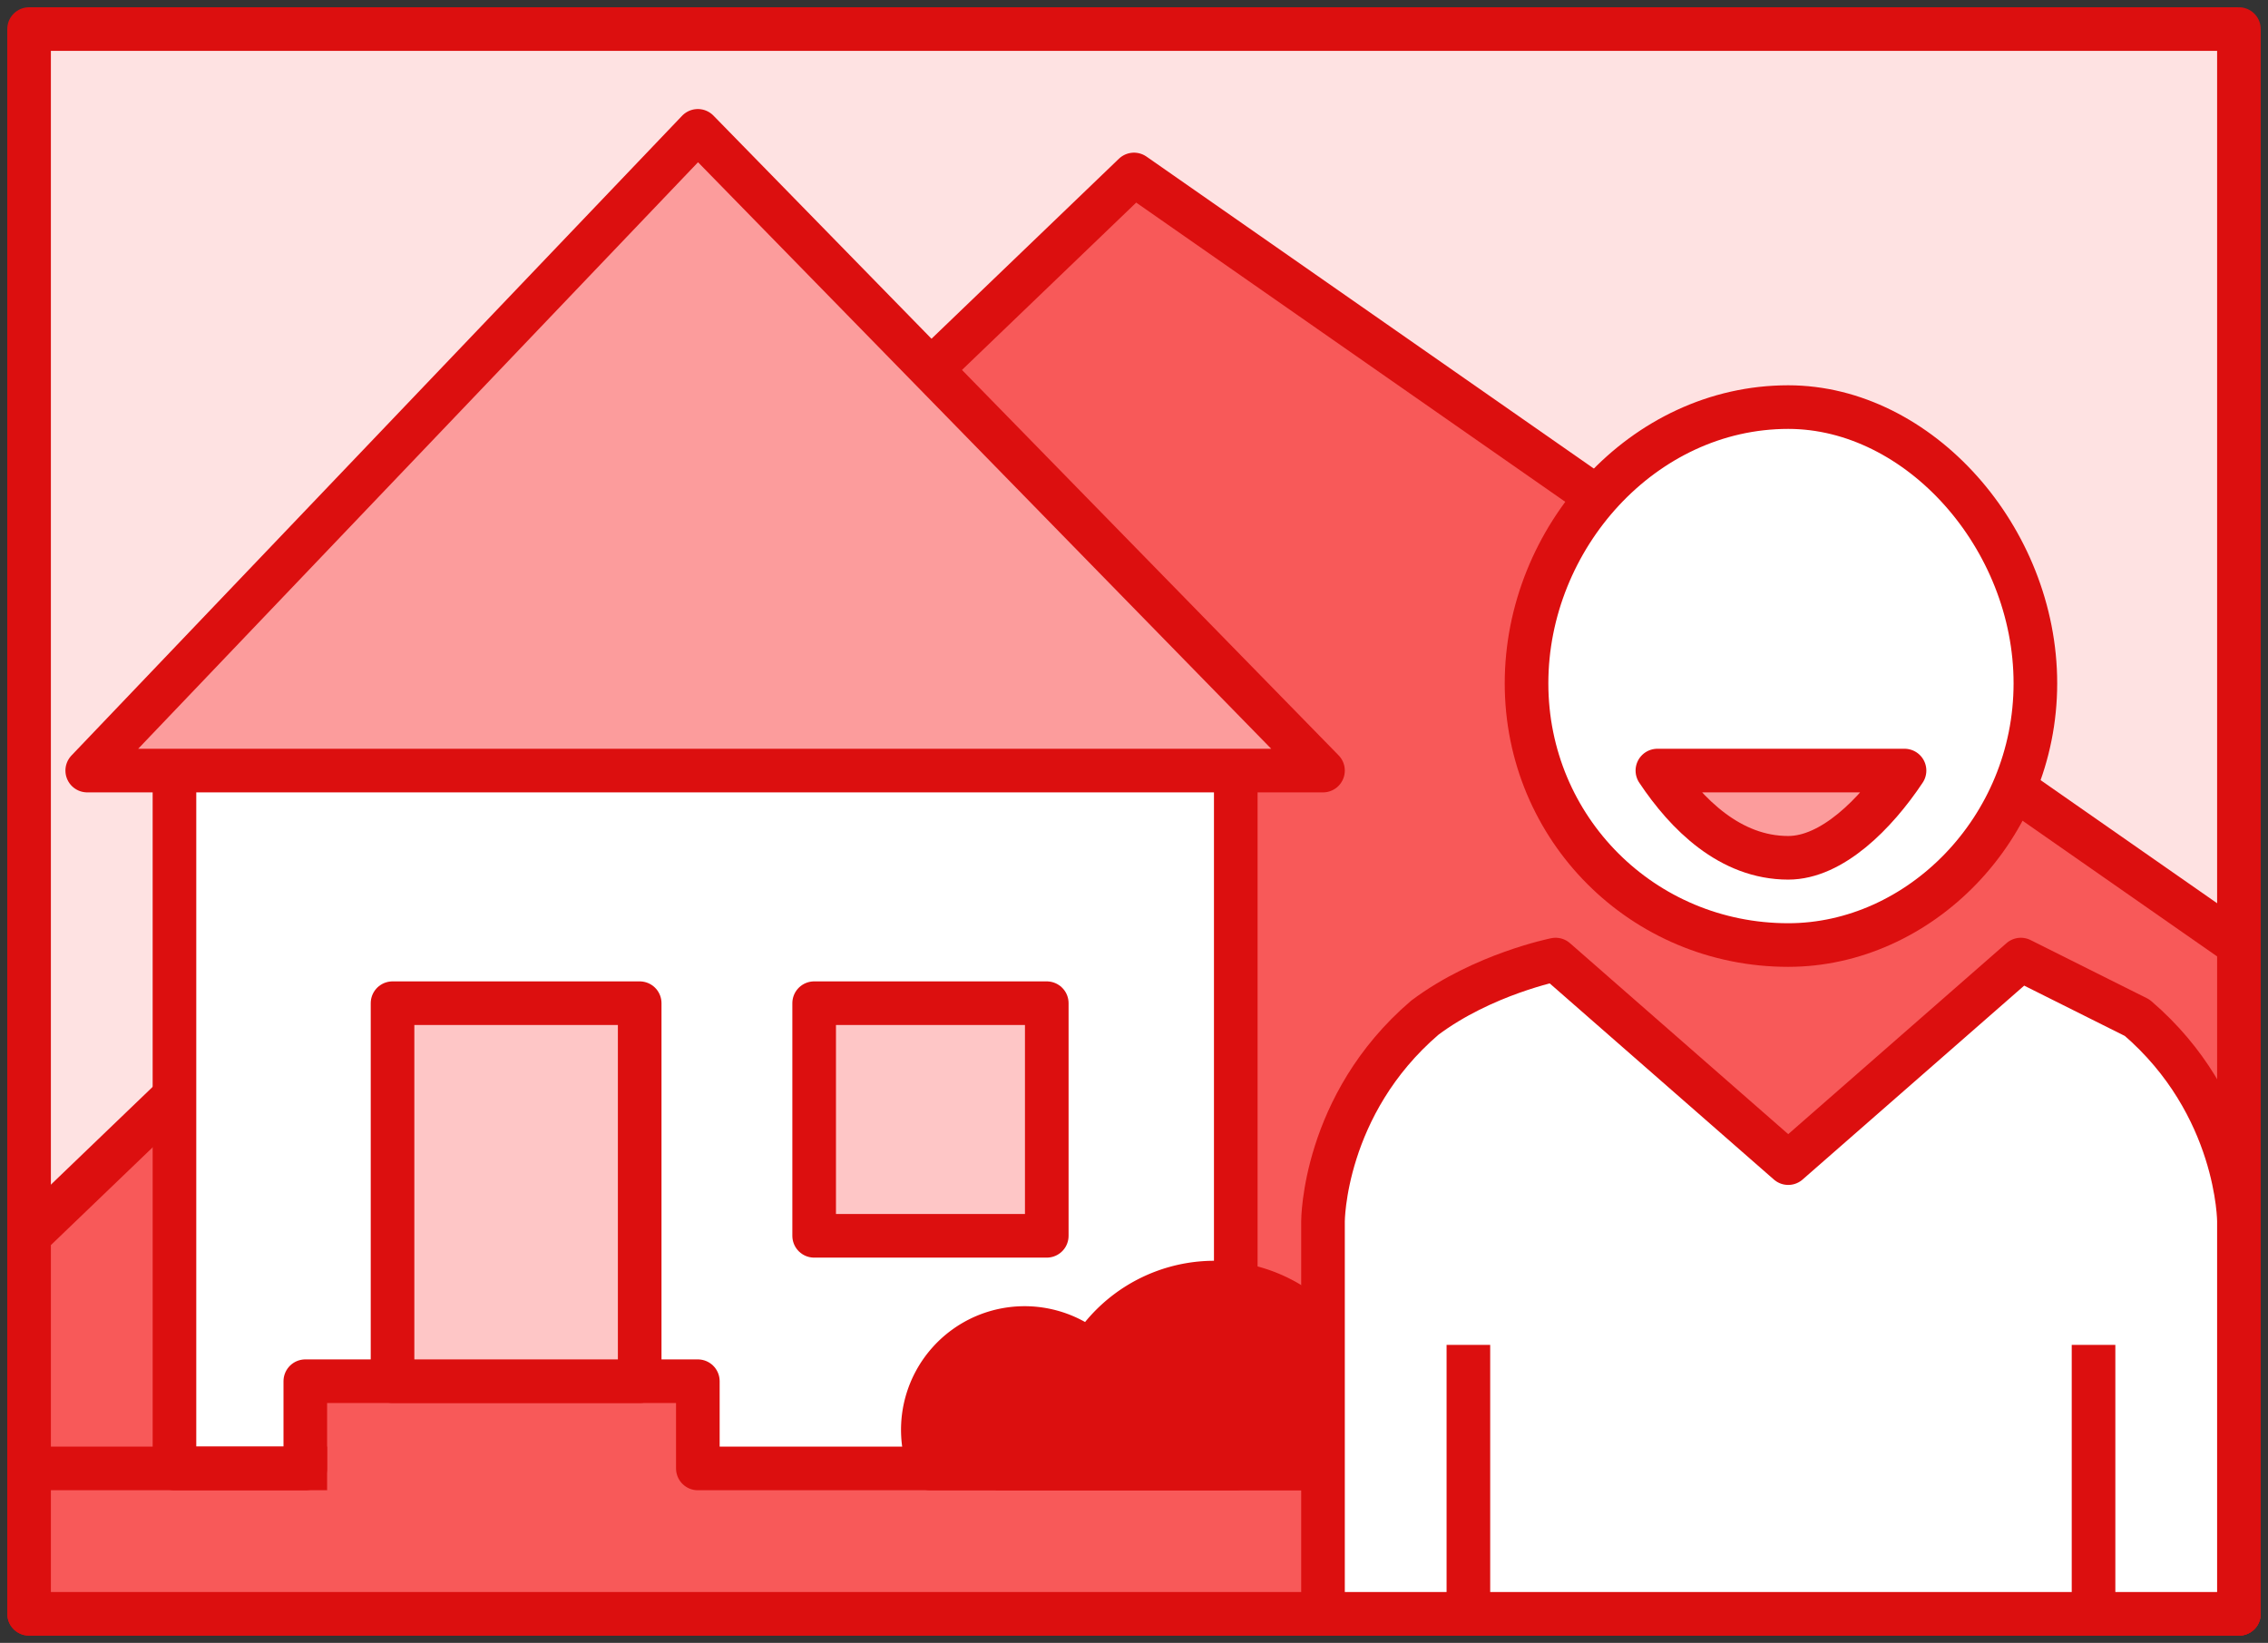
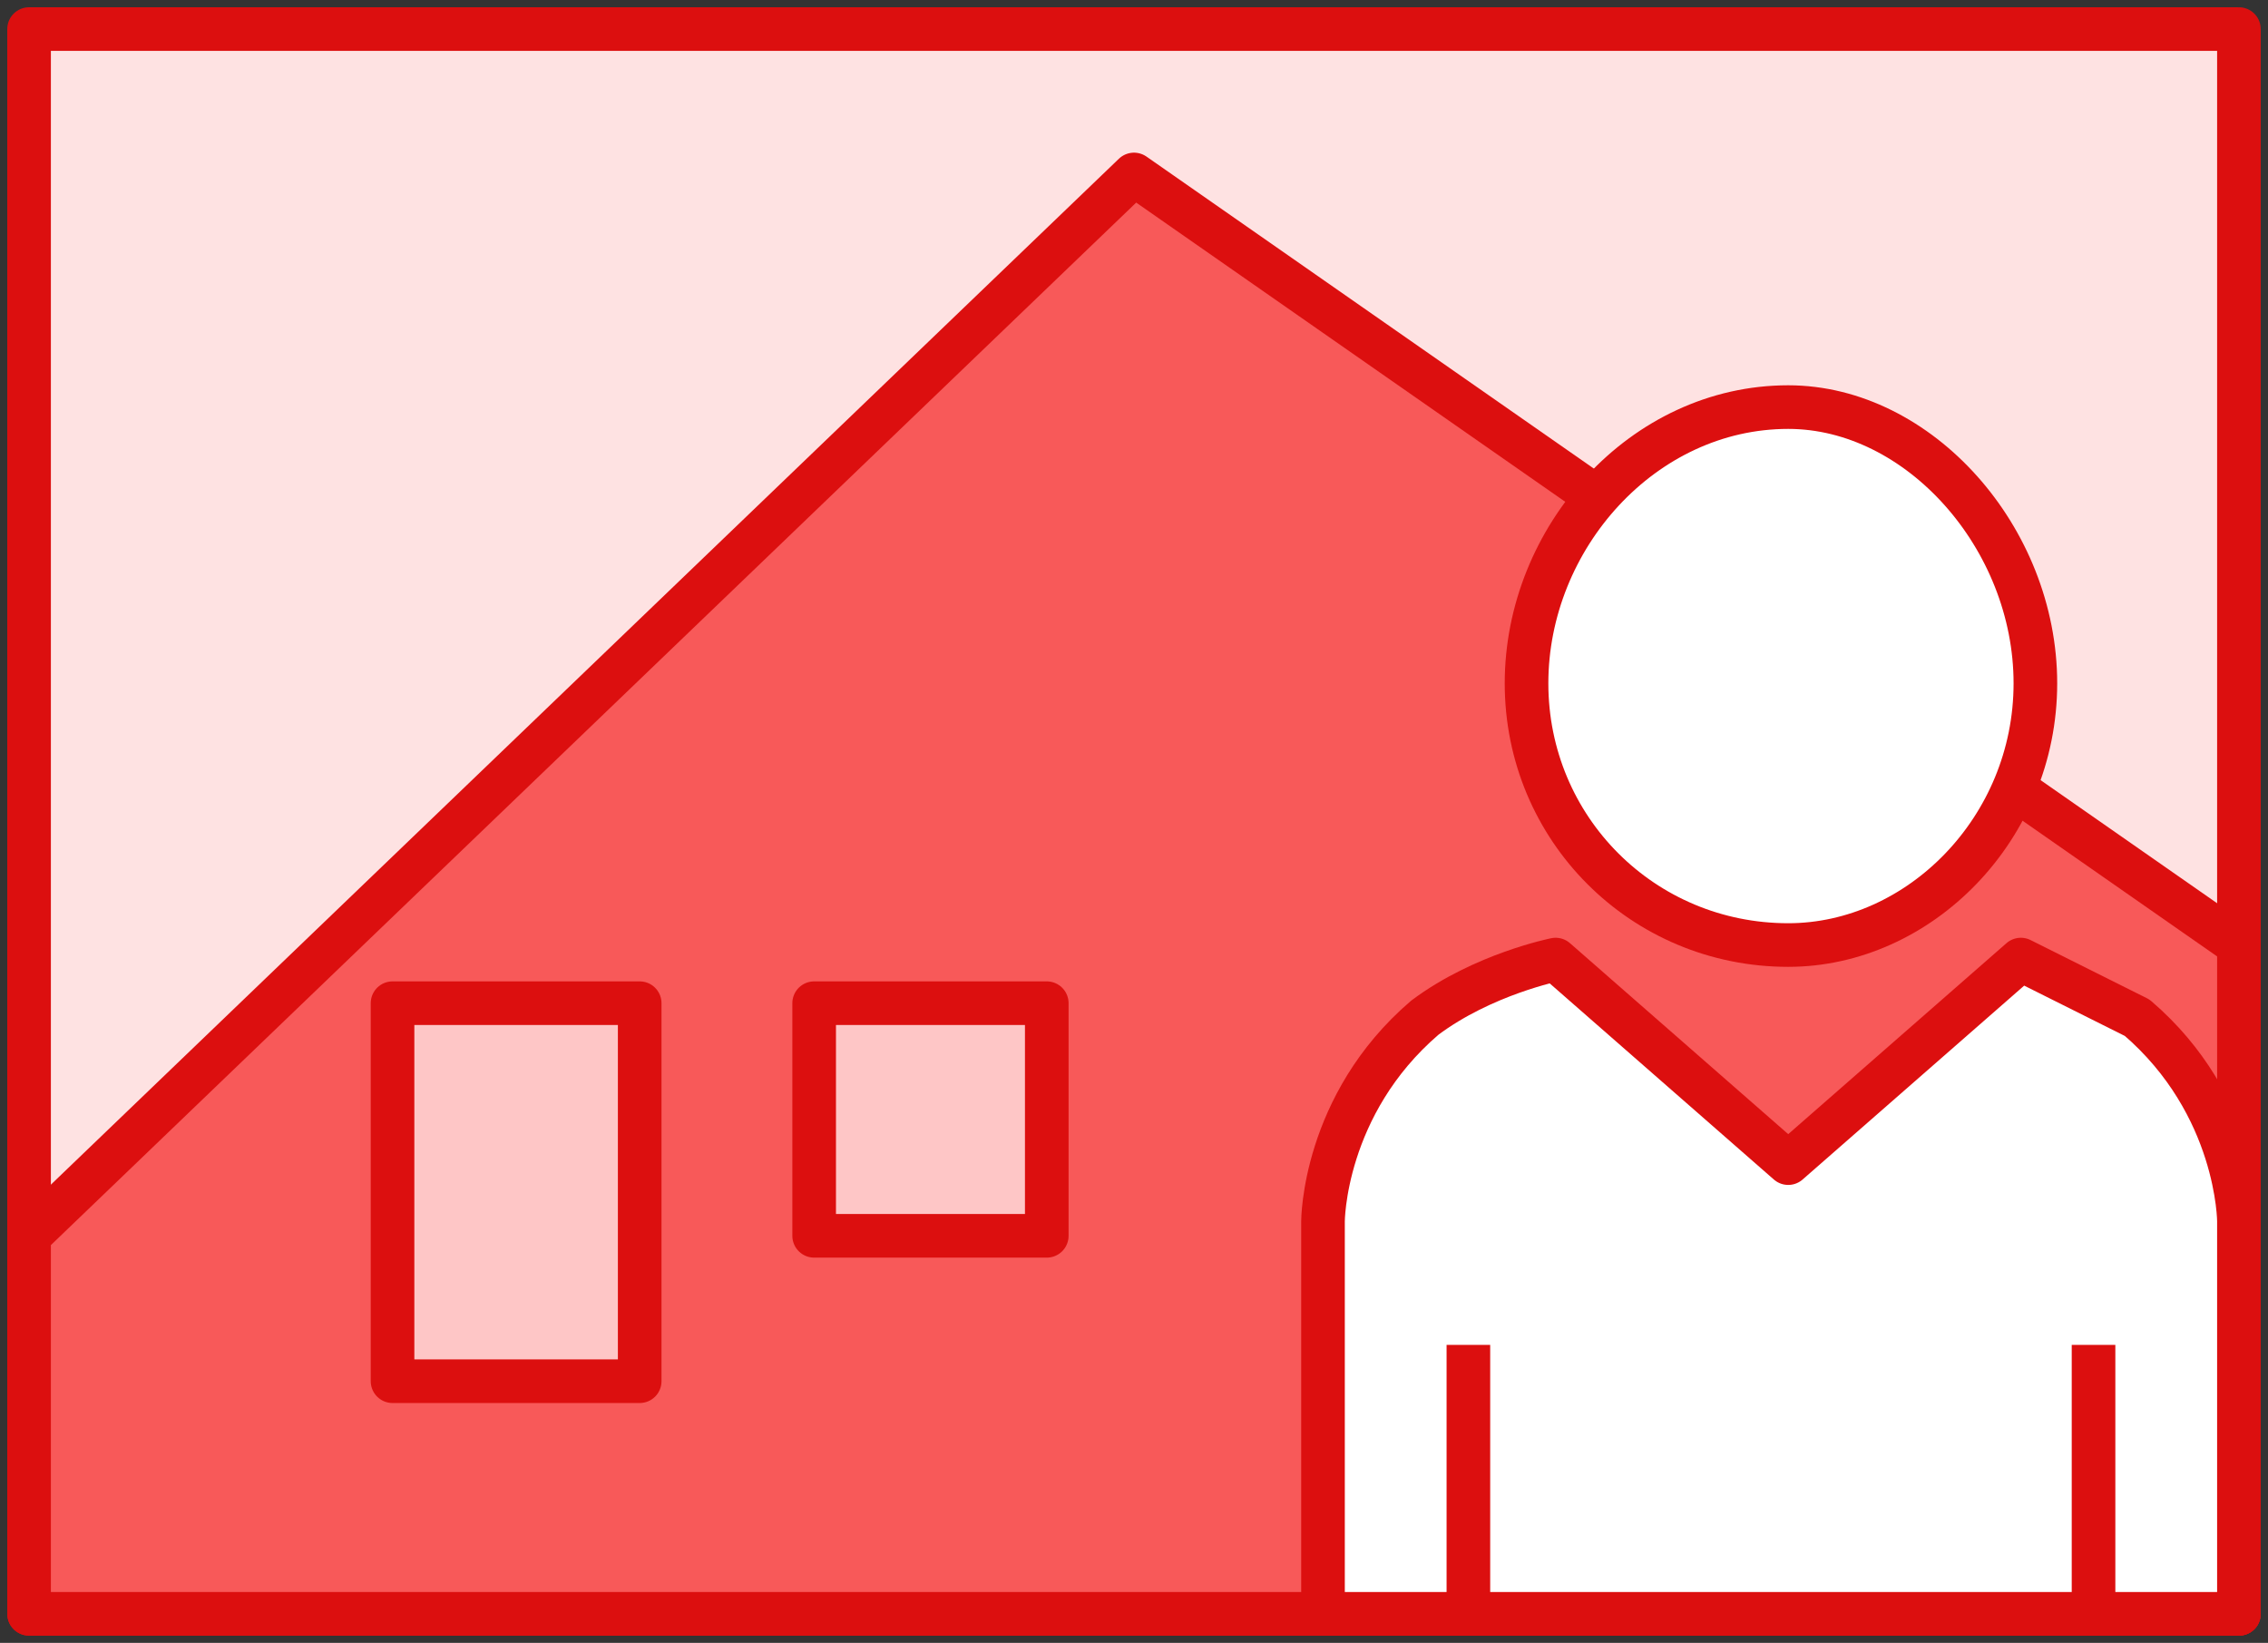
<svg xmlns="http://www.w3.org/2000/svg" width="156" height="113" fill="none">
  <rect width="100%" height="100%" fill="#333333" stroke="none" />
  <path fill="#FEE2E2" stroke="#DC0F0F" stroke-linecap="round" stroke-linejoin="round" stroke-width="3" d="M154 2H2v109h152V2Z" />
  <path fill="#F85959" stroke="#DC0F0F" stroke-linecap="square" stroke-linejoin="round" stroke-width="3" d="M78 12 2 85v26h152V65L78 12Z" />
-   <path fill="#fff" stroke="#DC0F0F" stroke-linecap="square" stroke-linejoin="round" stroke-width="3" d="M12 49v52h9v-6h27v6h37V49H12Z" />
  <path fill="#FEC6C6" stroke="#DC0F0F" stroke-linecap="square" stroke-linejoin="round" stroke-width="3" d="M44 69H27v26h17V69Zm28 0H56v16h16V69Z" />
-   <path stroke="#DC0F0F" stroke-linecap="square" stroke-linejoin="round" stroke-width="3" d="M21 101H2m91 0H70" />
-   <path fill="#DC0F0F" stroke="#DC0F0F" stroke-linecap="square" stroke-linejoin="round" stroke-width="3" d="M64 101h36c-1-3-4-5-7-6 0 0 0 0 0 0a10 10 0 0 0-18-2 7 7 0 0 0-11 8s0 0 0 0h0Z" />
-   <path fill="#FC9C9C" stroke="#DC0F0F" stroke-linecap="square" stroke-linejoin="round" stroke-width="3" d="M48 9 6 53h85L48 9Z" />
  <path fill="#fff" stroke="#DC0F0F" stroke-linecap="square" stroke-linejoin="round" stroke-width="3" d="M123 65c9 0 17-8 17-18s-8-19-17-19c-10 0-18 9-18 19s8 18 18 18Z" />
-   <path fill="#FC9C9C" stroke="#DC0F0F" stroke-linecap="square" stroke-linejoin="round" stroke-width="3" d="M114 53c2 3 5 6 9 6 3 0 6-3 8-6h-17Z" />
  <path fill="#fff" stroke="#DC0F0F" stroke-linecap="square" stroke-linejoin="round" stroke-width="3" d="m123 80-16-14s-5 1-9 4c-7 6-7 14-7 14v27h63V84s0-8-7-14l-8-4-16 14h0Z" />
  <path stroke="#DC0F0F" stroke-linecap="square" stroke-linejoin="round" stroke-width="3" d="M101 94v17m43-17v17" />
</svg>